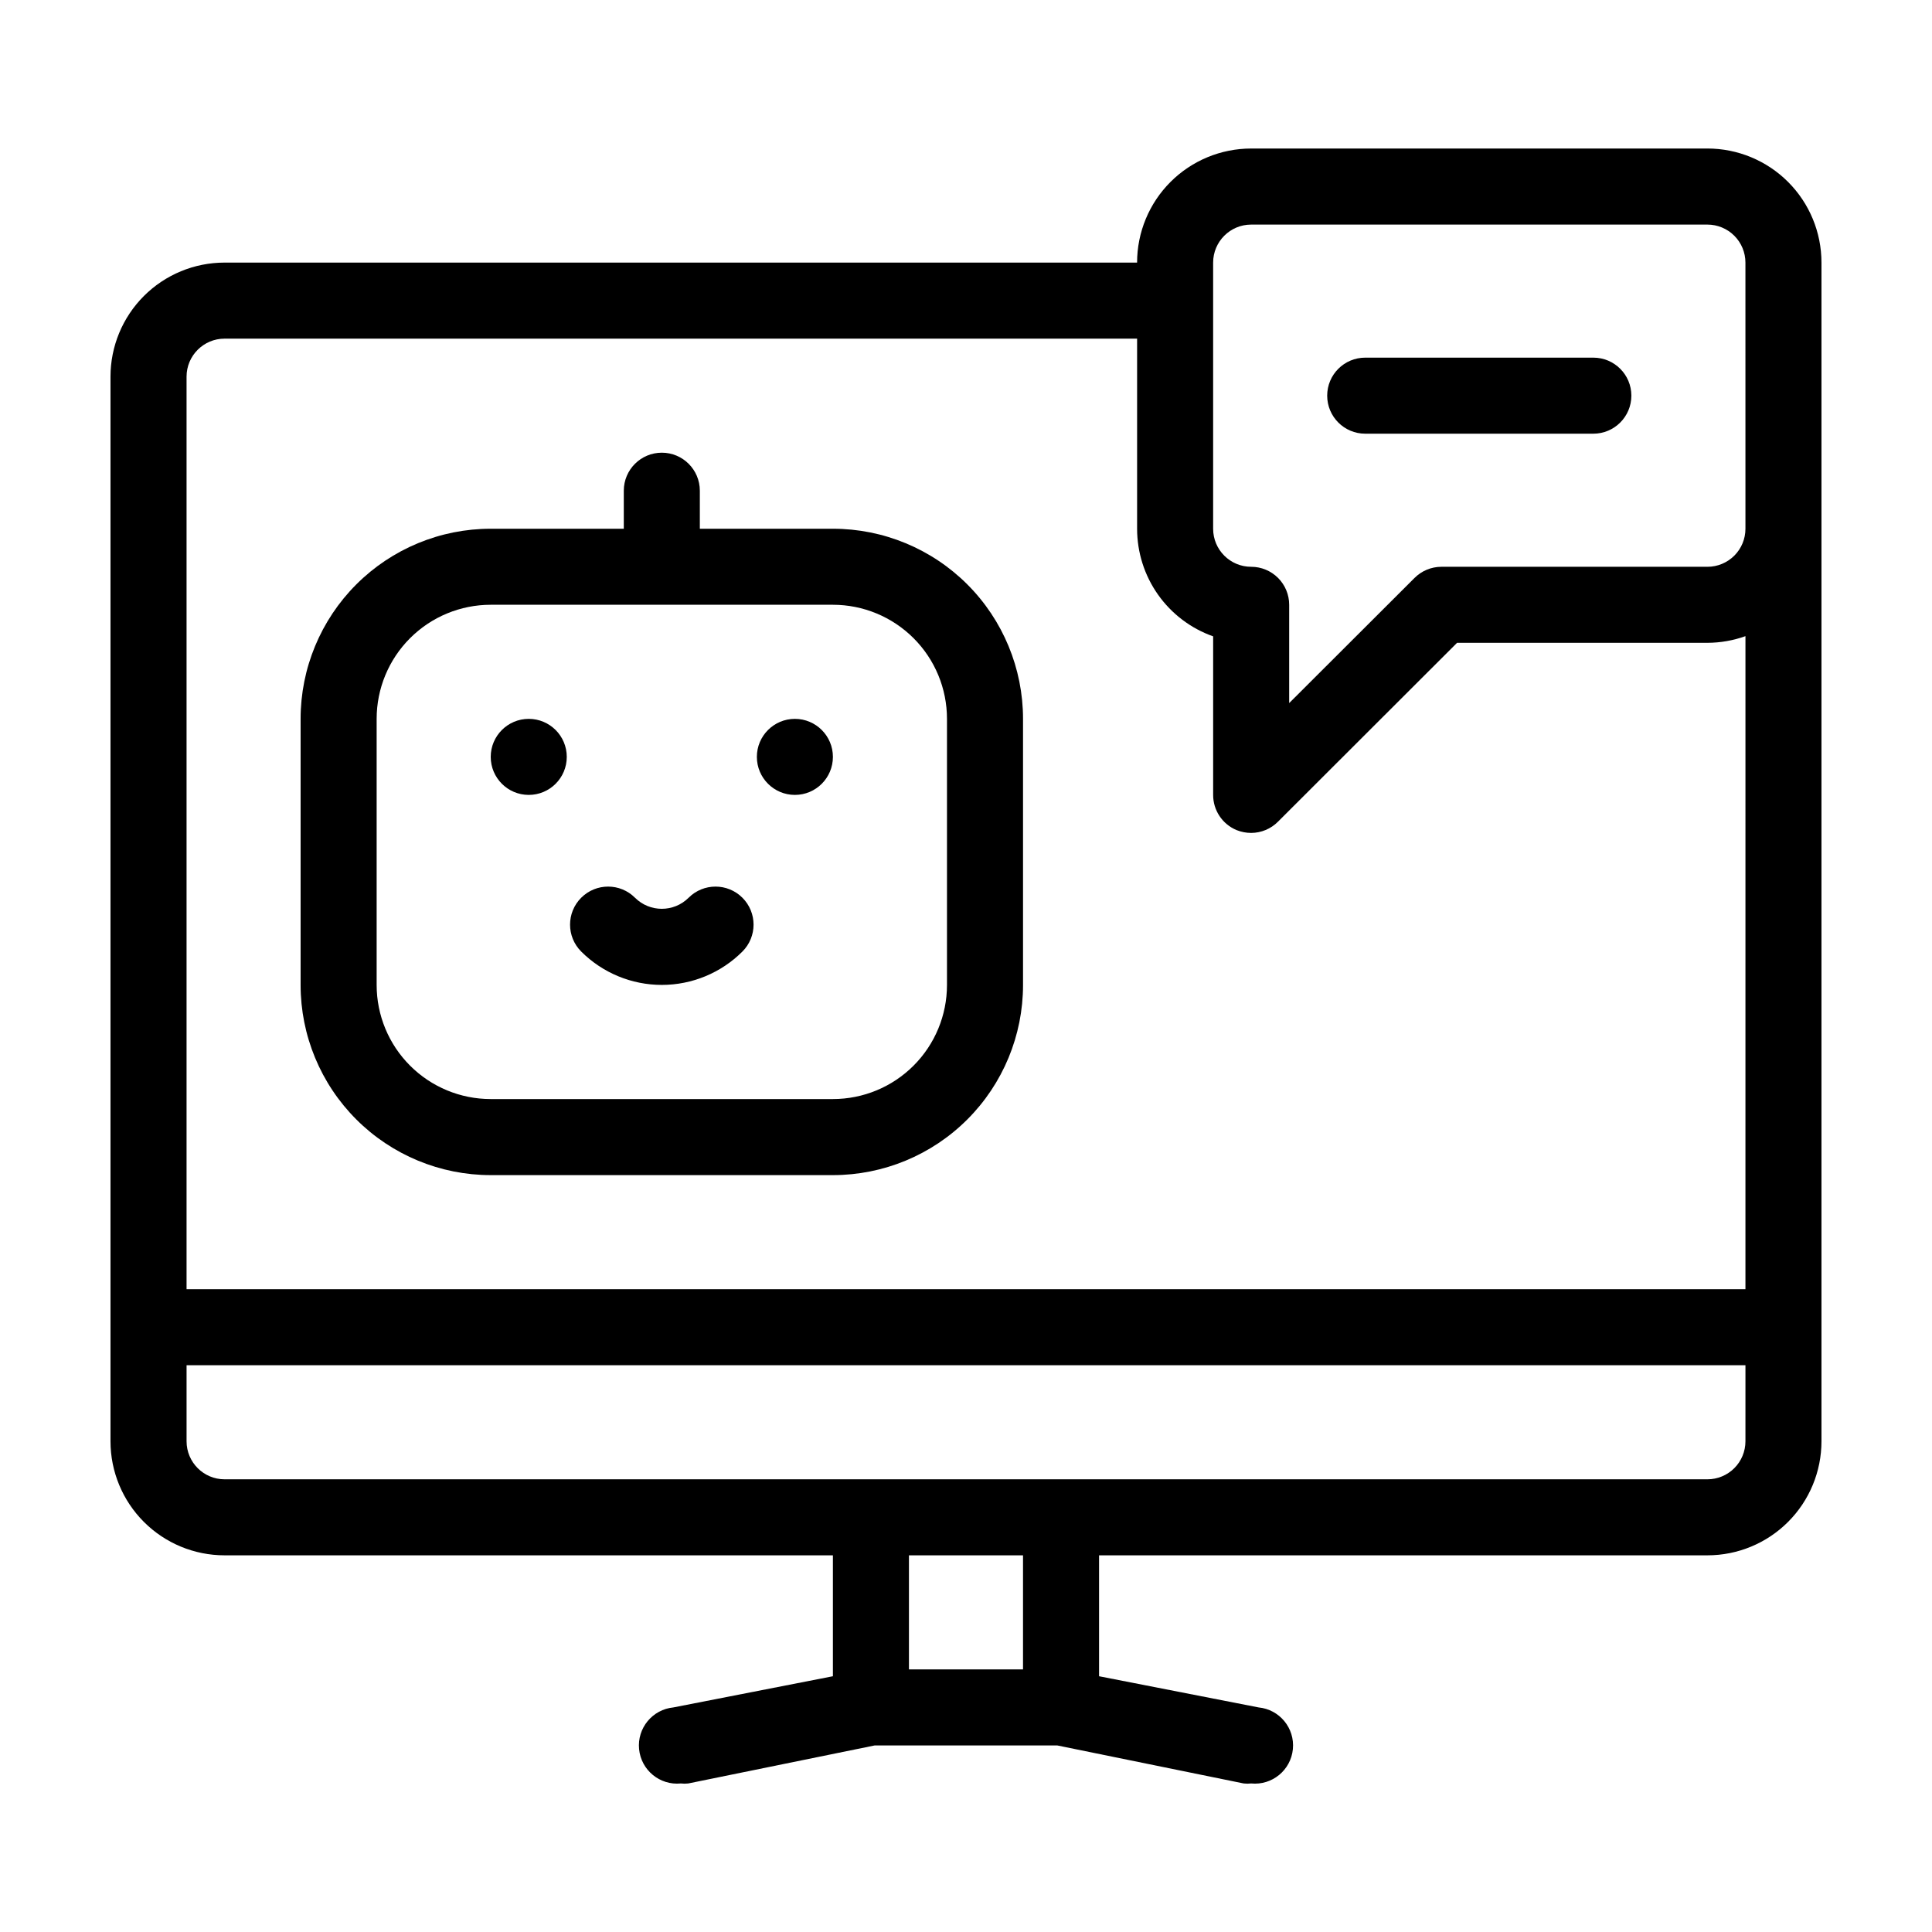
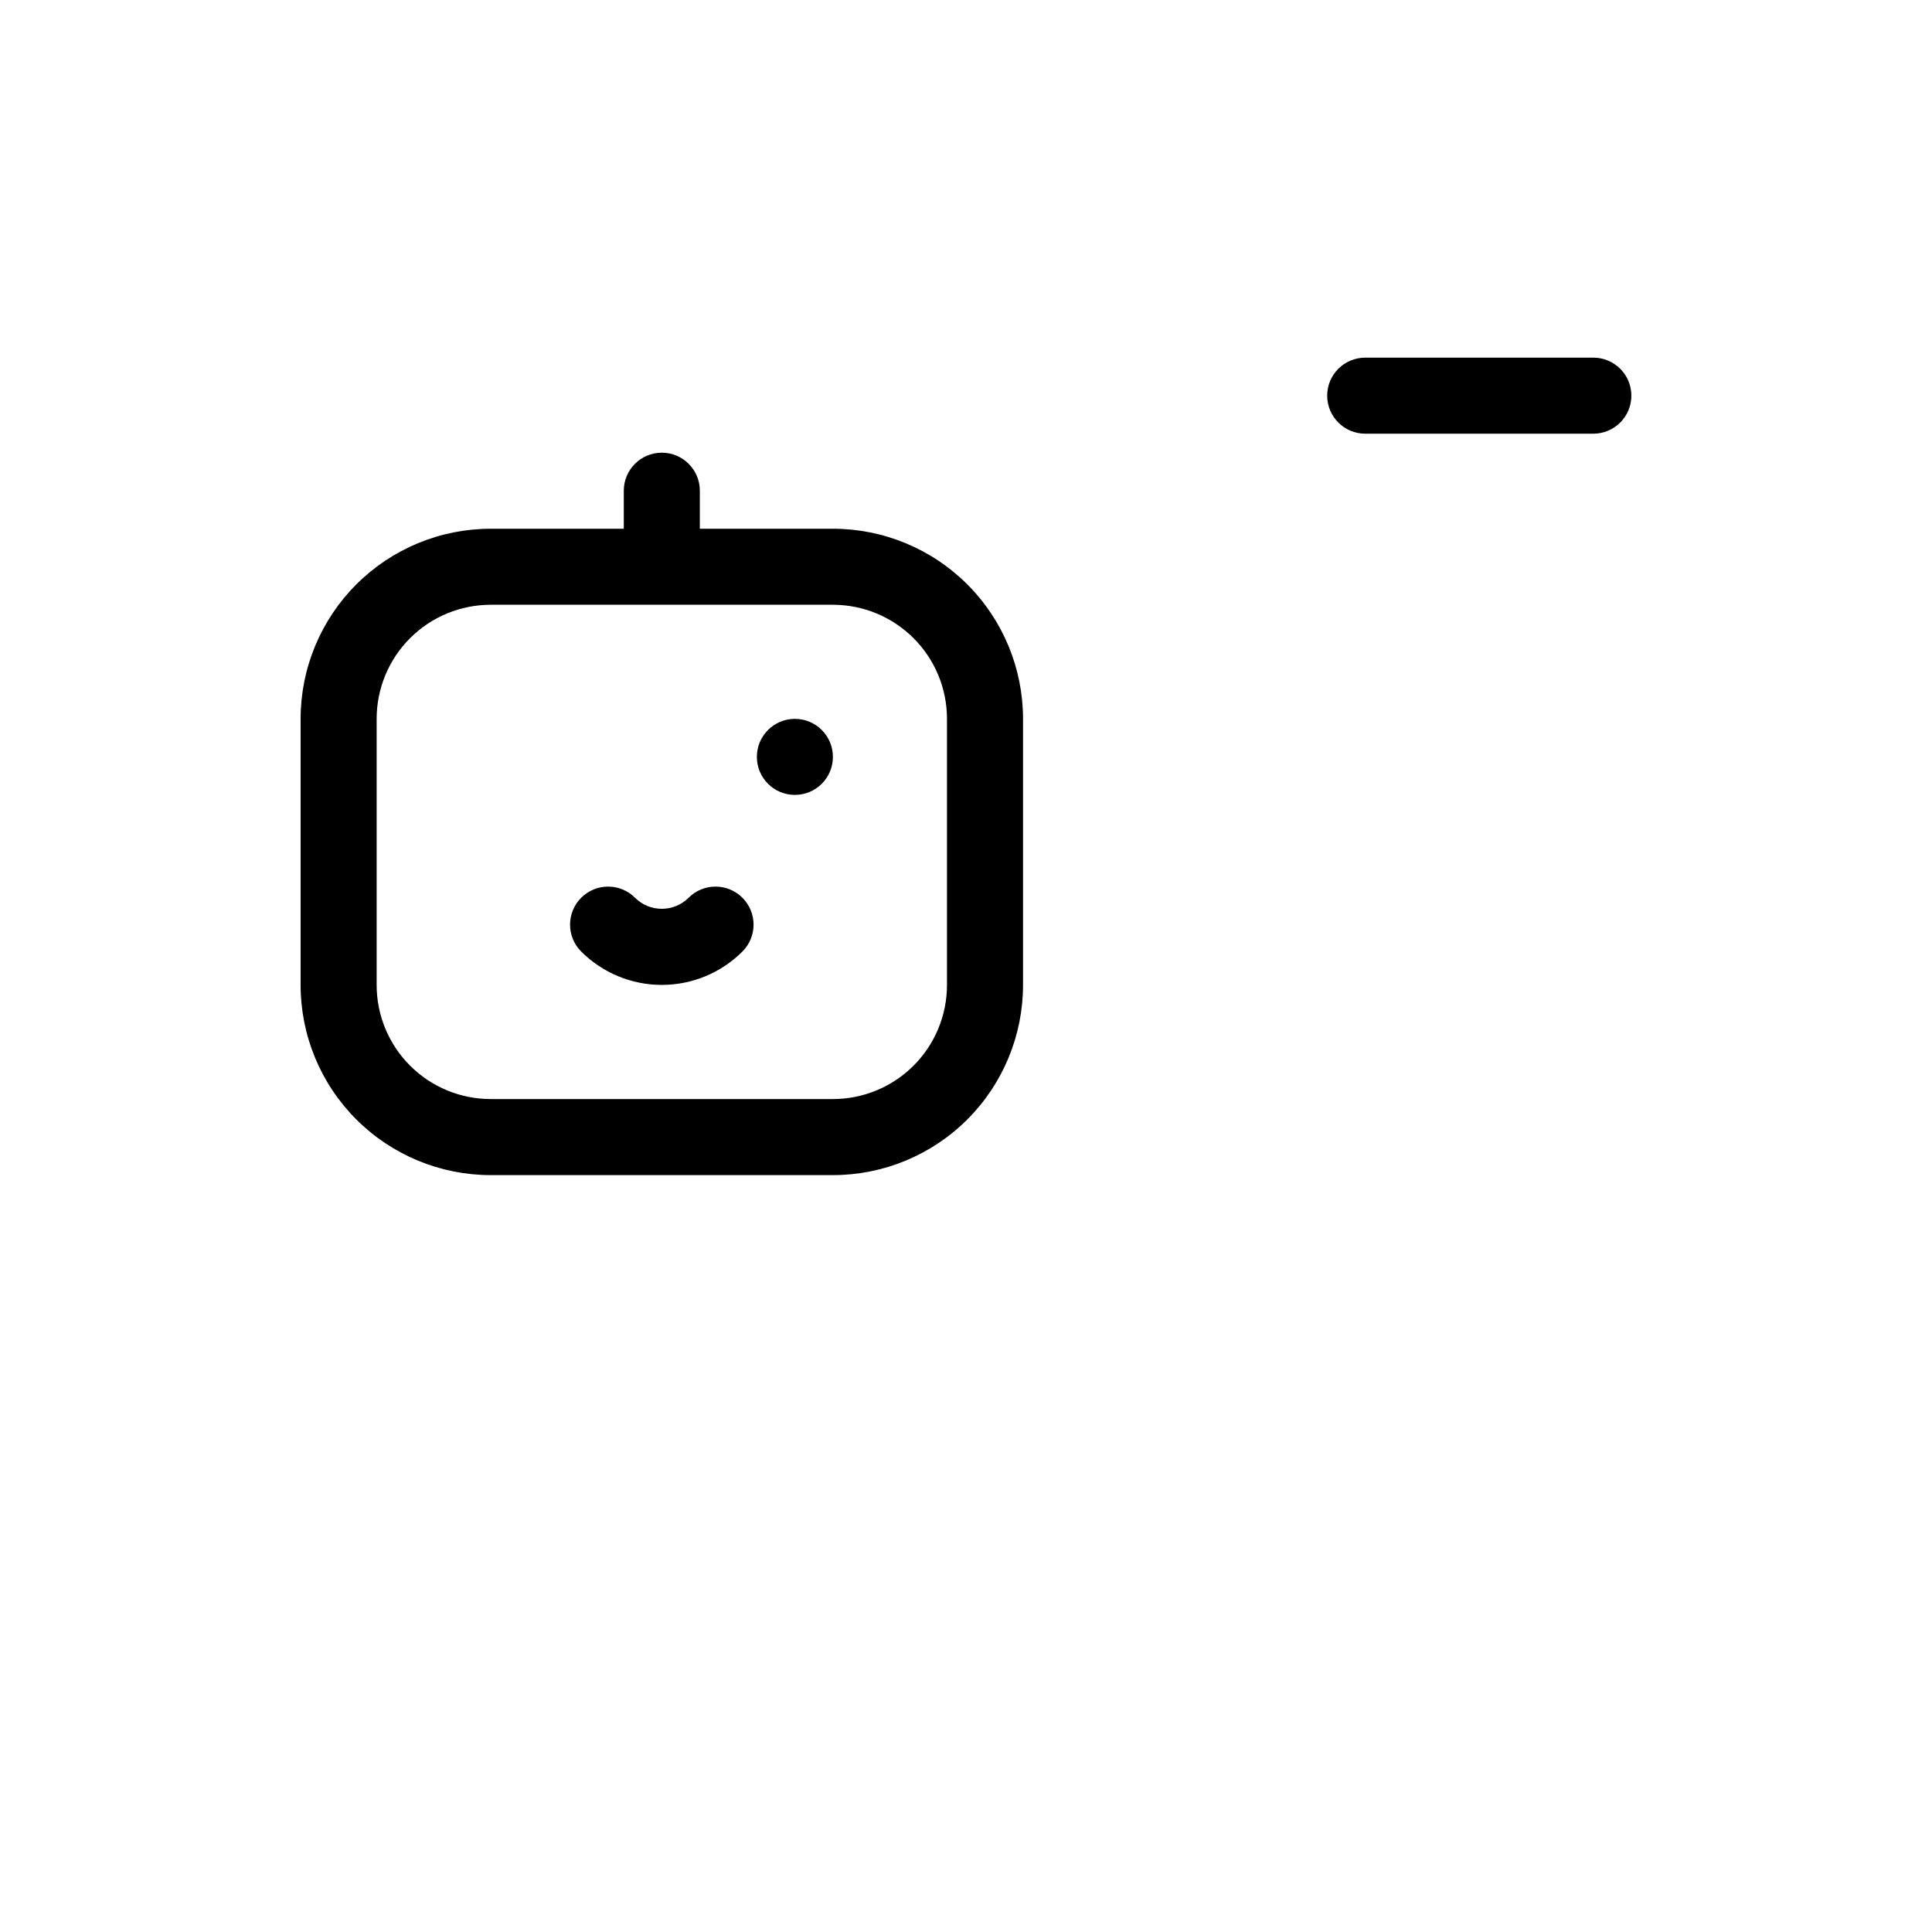
<svg xmlns="http://www.w3.org/2000/svg" fill="#000000" width="800px" height="800px" version="1.1" viewBox="144 144 512 512">
  <g>
-     <path d="m294.2 344.58c0 5.566-4.512 10.078-10.078 10.078-5.562 0-10.074-4.512-10.074-10.078 0-5.562 4.512-10.074 10.074-10.074 5.566 0 10.078 4.512 10.078 10.074" />
    <path d="m364.73 344.58c0 5.566-4.512 10.078-10.074 10.078-5.566 0-10.078-4.512-10.078-10.078 0-5.562 4.512-10.074 10.078-10.074 5.562 0 10.074 4.512 10.074 10.074" />
    <path d="m364.73 284.12h-35.266v-10.074c0-5.566-4.512-10.078-10.074-10.078-5.566 0-10.078 4.512-10.078 10.078v10.078l-35.266-0.004c-13.363 0-26.176 5.309-35.625 14.758-9.449 9.449-14.758 22.262-14.758 35.625v70.531c0 13.363 5.309 26.18 14.758 35.625 9.449 9.449 22.262 14.758 35.625 14.758h90.684c13.363 0 26.18-5.309 35.625-14.758 9.449-9.445 14.758-22.262 14.758-35.625v-70.531c0-13.363-5.309-26.176-14.758-35.625-9.445-9.449-22.262-14.758-35.625-14.758zm30.23 120.91c0 8.02-3.184 15.707-8.855 21.375-5.668 5.672-13.355 8.855-21.375 8.855h-90.684c-8.02 0-15.707-3.184-21.375-8.855-5.668-5.668-8.855-13.355-8.855-21.375v-70.531c0-8.02 3.188-15.707 8.855-21.375 5.668-5.668 13.355-8.855 21.375-8.855h90.684c8.02 0 15.707 3.188 21.375 8.855 5.672 5.668 8.855 13.355 8.855 21.375z" />
    <path d="m326.49 381.91c-3.93 3.91-10.277 3.91-14.207 0-3.938-3.938-10.32-3.938-14.258 0s-3.938 10.32 0 14.258c5.668 5.664 13.352 8.844 21.363 8.844 8.008 0 15.691-3.18 21.359-8.844 3.938-3.938 3.938-10.32 0-14.258s-10.32-3.938-14.258 0z" />
-     <path d="m596.48 183.36h-120.91c-8.016 0-15.707 3.188-21.375 8.855-5.668 5.668-8.855 13.355-8.855 21.375h-241.83c-8.016 0-15.703 3.184-21.375 8.852-5.668 5.672-8.852 13.359-8.852 21.375v282.13c0 8.02 3.184 15.707 8.852 21.375 5.672 5.672 13.359 8.855 21.375 8.855h161.22v32.043l-42.27 8.262c-5.562 0.543-9.637 5.492-9.094 11.059 0.543 5.566 5.496 9.637 11.059 9.094 0.652 0.074 1.312 0.074 1.965 0l49.422-10.078h48.367l49.422 10.078h0.004c0.652 0.074 1.312 0.074 1.965 0 5.566 0.543 10.516-3.527 11.059-9.094 0.543-5.566-3.527-10.516-9.094-11.059l-42.27-8.262v-32.043h161.22c8.016 0 15.707-3.184 21.375-8.855 5.668-5.668 8.852-13.355 8.852-21.375v-312.36c0-8.02-3.184-15.707-8.852-21.375-5.668-5.668-13.359-8.855-21.375-8.855zm-181.37 403.05h-30.23v-30.227h30.23zm191.45-60.457c0 2.676-1.059 5.238-2.949 7.125-1.891 1.891-4.453 2.953-7.125 2.953h-392.97c-5.562 0-10.074-4.512-10.074-10.078v-20.152h413.12zm0-40.305h-413.12v-241.83c0-5.562 4.512-10.074 10.074-10.074h241.83v50.379c0 6.254 1.934 12.355 5.543 17.465 3.609 5.106 8.715 8.969 14.609 11.051v42.02c-0.008 4.074 2.438 7.75 6.199 9.32 1.23 0.496 2.551 0.754 3.879 0.754 2.668-0.012 5.223-1.078 7.102-2.973l47.461-47.406h66.352c3.434-0.012 6.844-0.609 10.074-1.766zm0-201.52c0 2.672-1.059 5.238-2.949 7.125-1.891 1.891-4.453 2.953-7.125 2.953h-70.535c-2.668 0.012-5.223 1.078-7.102 2.973l-33.203 33.148v-26.047c0-2.672-1.059-5.234-2.949-7.125-1.891-1.887-4.453-2.949-7.125-2.949-5.566 0-10.078-4.512-10.078-10.078v-70.531c0-5.566 4.512-10.078 10.078-10.078h120.91c2.672 0 5.234 1.062 7.125 2.953s2.949 4.453 2.949 7.125z" />
    <path d="m566.25 238.78h-60.457c-5.562 0-10.074 4.508-10.074 10.074 0 5.566 4.512 10.078 10.074 10.078h60.457c5.566 0 10.078-4.512 10.078-10.078 0-5.566-4.512-10.074-10.078-10.074z" />
  </g>
</svg>